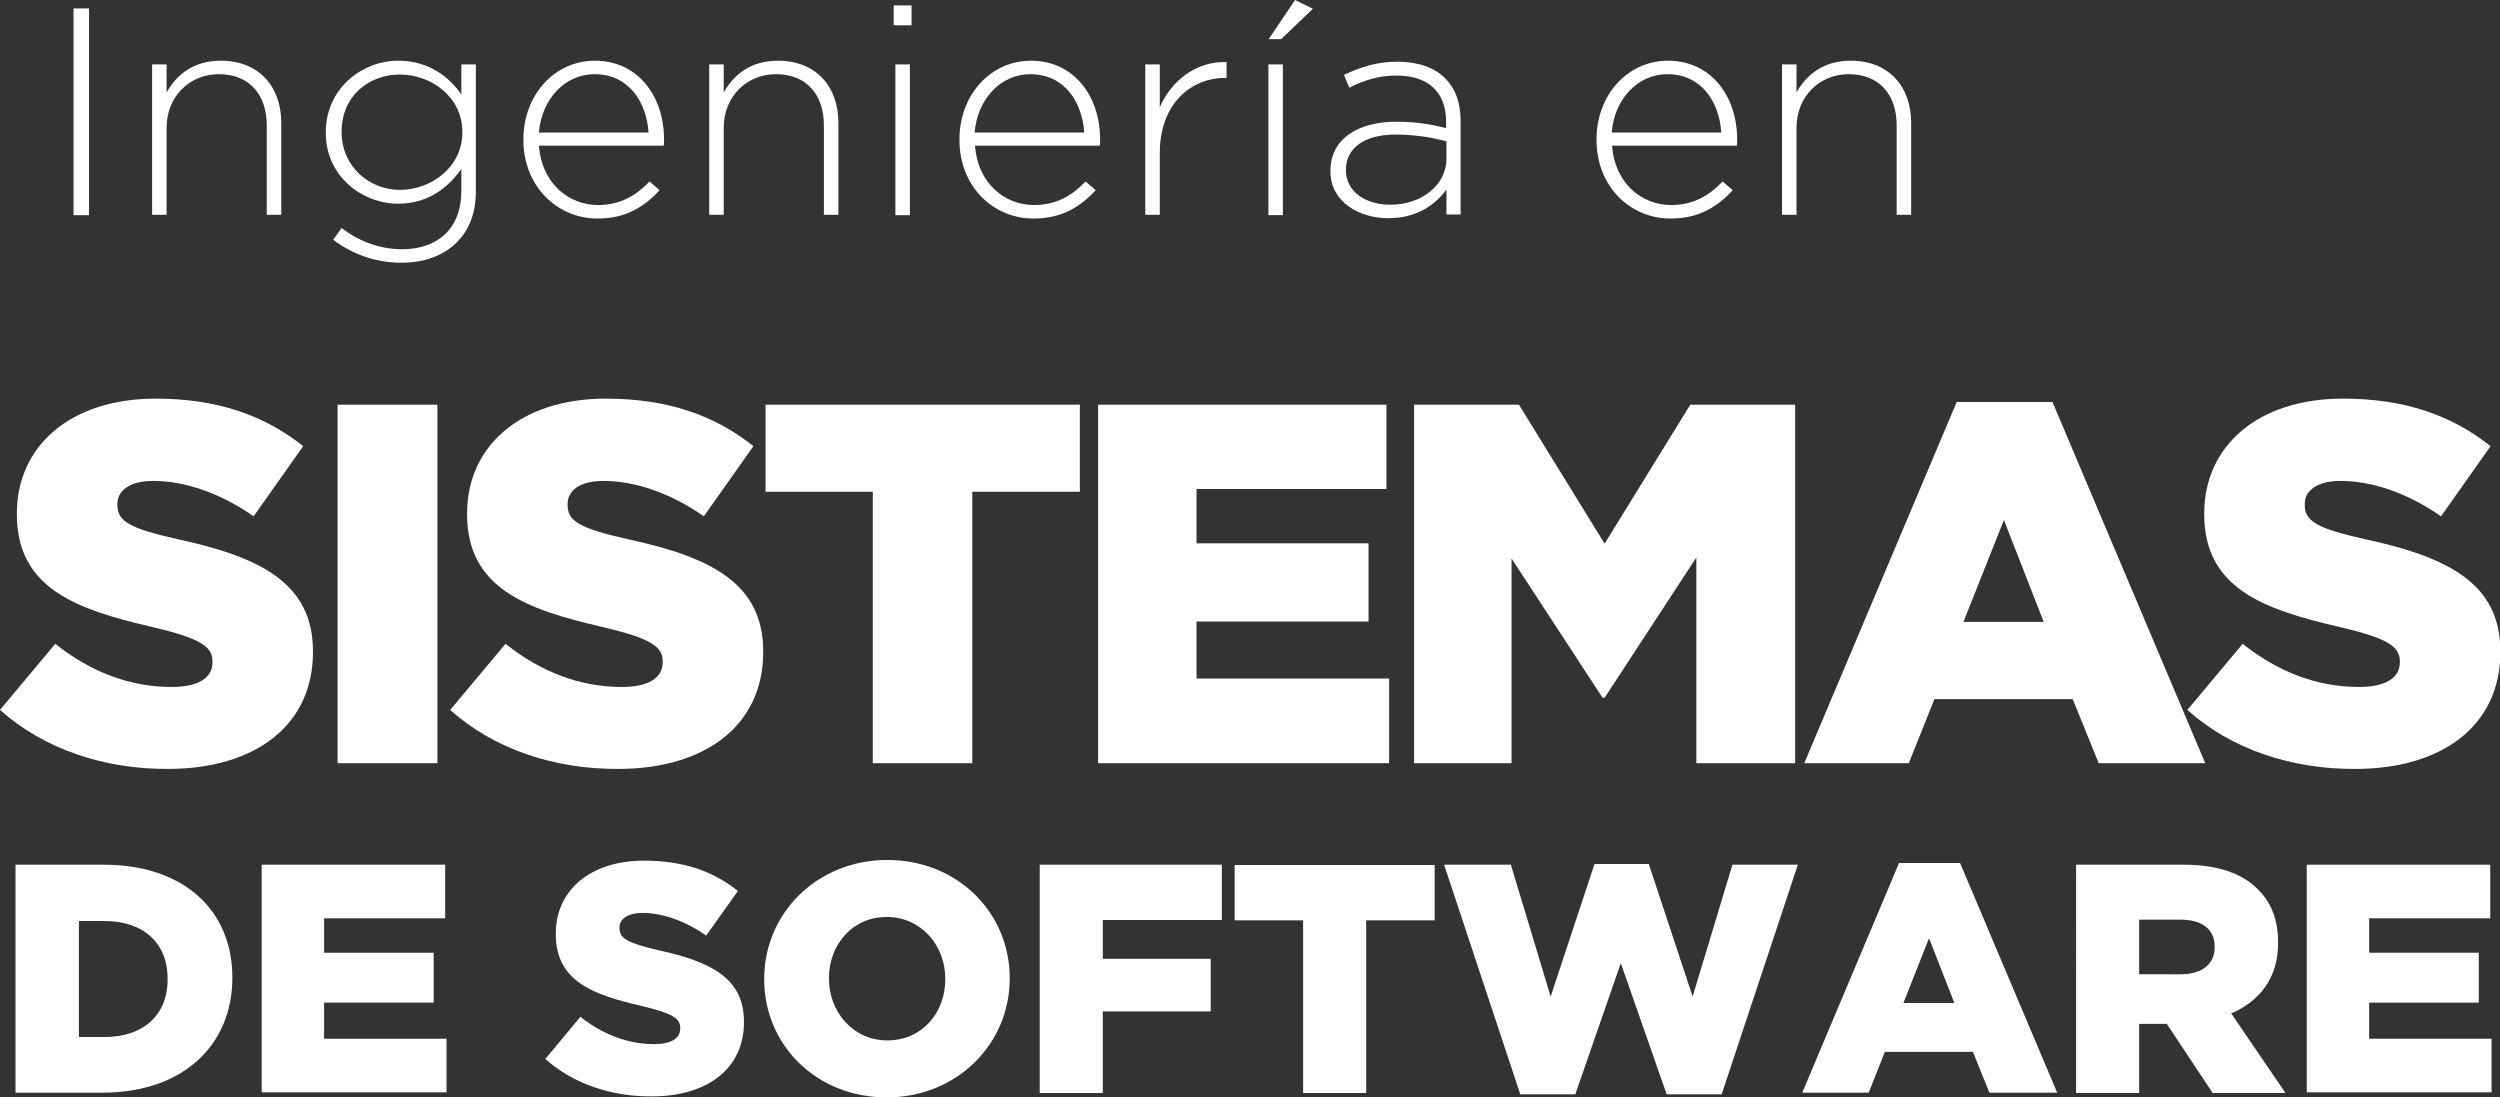
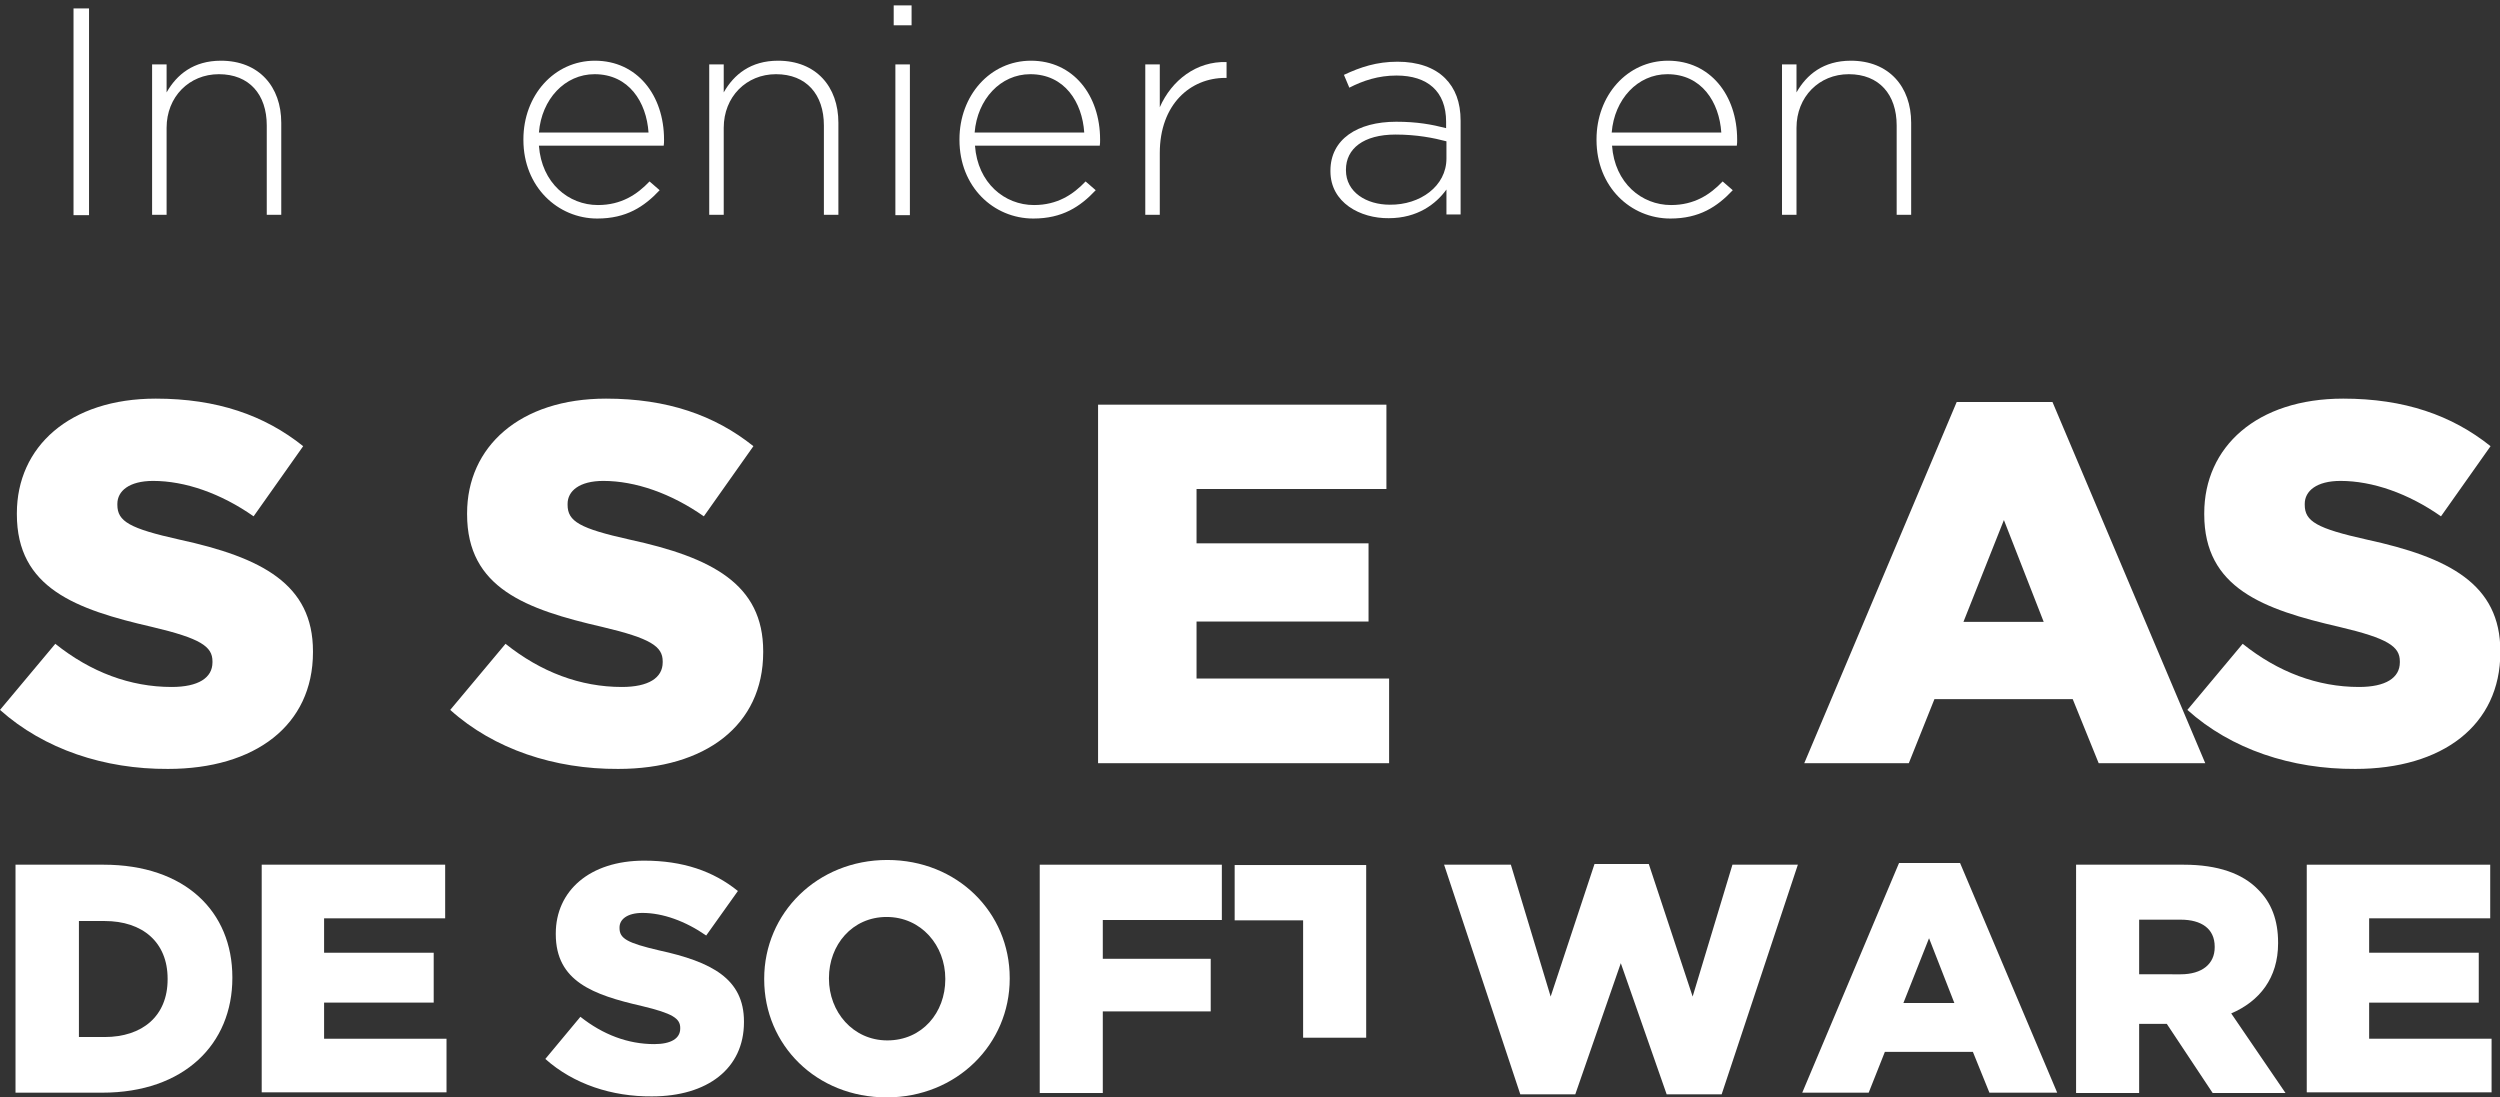
<svg xmlns="http://www.w3.org/2000/svg" version="1.1" id="Capa_1" x="0px" y="0px" viewBox="0 0 741.3 325.4" style="enable-background:new 0 0 741.3 325.4;" xml:space="preserve">
  <rect x="0" y="0" width="741.3" height="325.4" fill="#333333" stroke="none" />
  <style type="text/css">
	.st0{fill:#FFFFFF;}
</style>
  <g>
    <g>
      <path class="st0" d="M21.8,2.5h4.6v61.3h-4.6V2.5z" />
      <path class="st0" d="M45.1,19.1h4.3v8.3c3-5.3,8-9.4,16.1-9.4c11.3,0,17.9,7.7,17.9,18.4v27.3h-4.3V37.2C79.1,28,73.9,22,64.9,22    c-8.8,0-15.5,6.7-15.5,15.9v25.8h-4.3V19.1z" />
-       <path class="st0" d="M98.8,71.1l2.5-3.5c5.3,4.1,11.5,6.3,18,6.3c10.2,0,17.5-5.9,17.5-17.3v-6.5c-3.9,5.5-9.8,10.3-18.7,10.3    c-10.8,0-21.5-8.2-21.5-21v-0.2c0-12.9,10.7-21.2,21.5-21.2c8.9,0,15,4.7,18.7,10v-8.9h4.3v37.7c0,6.5-2.1,11.6-5.7,15.1    c-3.9,3.9-9.6,6-16.2,6C111.8,77.9,104.9,75.7,98.8,71.1z M137.1,39.3v-0.2c0-10.3-9.2-17-18.5-17c-9.4,0-17.3,6.5-17.3,16.9v0.2    c0,10.1,8.1,17.1,17.3,17.1C127.9,56.3,137.1,49.5,137.1,39.3z" />
      <path class="st0" d="M155.2,41.5v-0.2c0-13,9.1-23.3,21.2-23.3c12.5,0,20.5,10.2,20.5,23.4c0,0.8,0,1.1-0.1,1.8h-37    c0.8,11.1,8.8,17.6,17.5,17.6c6.9,0,11.6-3.1,15.3-7l3,2.6c-4.6,4.9-9.9,8.4-18.5,8.4C165.4,64.8,155.2,55.4,155.2,41.5z     M192.3,39.3c-0.6-9-5.8-17.3-16-17.3c-8.8,0-15.7,7.4-16.5,17.3H192.3z" />
      <path class="st0" d="M210.3,19.1h4.3v8.3c3-5.3,8-9.4,16.1-9.4c11.3,0,17.9,7.7,17.9,18.4v27.3h-4.3V37.2    c0-9.2-5.2-15.2-14.2-15.2c-8.8,0-15.5,6.7-15.5,15.9v25.8h-4.3V19.1z" />
      <path class="st0" d="M265,1.6h5.3v5.9H265V1.6z M265.5,19.1h4.3v44.7h-4.3V19.1z" />
      <path class="st0" d="M284.5,41.5v-0.2c0-13,9.1-23.3,21.2-23.3c12.5,0,20.5,10.2,20.5,23.4c0,0.8,0,1.1-0.1,1.8h-37    c0.8,11.1,8.8,17.6,17.5,17.6c6.9,0,11.6-3.1,15.3-7l3,2.6c-4.6,4.9-9.9,8.4-18.5,8.4C294.6,64.8,284.5,55.4,284.5,41.5z     M321.5,39.3c-0.6-9-5.8-17.3-16-17.3c-8.8,0-15.7,7.4-16.5,17.3H321.5z" />
      <path class="st0" d="M339.6,19.1h4.3v12.7c3.5-8,10.9-13.7,19.8-13.4v4.7h-0.4c-10.3,0-19.4,7.8-19.4,22.3v18.3h-4.3V19.1z" />
-       <path class="st0" d="M376.1,19.1h4.3v44.7h-4.3V19.1z M384,0l5.3,2.6l-9.4,9h-3.7L384,0z" />
      <path class="st0" d="M394.5,50.8v-0.2c0-9.3,8-14.5,19.5-14.5c6.2,0,10.5,0.8,14.8,1.9v-1.9c0-9-5.5-13.7-14.7-13.7    c-5.4,0-9.9,1.5-14,3.6l-1.6-3.8c4.9-2.3,9.7-3.9,15.9-3.9c6,0,10.9,1.7,14.1,4.9c3,3,4.6,7.1,4.6,12.6v27.8h-4.2v-7.4    c-3.1,4.3-8.6,8.5-17.1,8.5C403.4,64.8,394.5,60.1,394.5,50.8z M428.9,47v-5.1c-3.8-1-8.8-2-15.1-2c-9.5,0-14.7,4.2-14.7,10.4v0.2    c0,6.5,6.1,10.2,13,10.2C421.1,60.8,428.9,55.2,428.9,47z" />
      <path class="st0" d="M473.4,41.5v-0.2c0-13,9.1-23.3,21.2-23.3c12.5,0,20.5,10.2,20.5,23.4c0,0.8,0,1.1-0.1,1.8h-37    c0.8,11.1,8.8,17.6,17.5,17.6c6.9,0,11.6-3.1,15.3-7l3,2.6c-4.6,4.9-9.9,8.4-18.5,8.4C483.5,64.8,473.4,55.4,473.4,41.5z     M510.4,39.3c-0.6-9-5.8-17.3-16-17.3c-8.8,0-15.7,7.4-16.5,17.3H510.4z" />
      <path class="st0" d="M528.4,19.1h4.3v8.3c3-5.3,8-9.4,16.1-9.4c11.3,0,17.9,7.7,17.9,18.4v27.3h-4.3V37.2    c0-9.2-5.2-15.2-14.2-15.2c-8.8,0-15.5,6.7-15.5,15.9v25.8h-4.3V19.1z" />
    </g>
    <g>
      <g>
        <path class="st0" d="M0,210.5l16.4-19.6c10.5,8.4,22.2,12.8,34.5,12.8c7.9,0,12.1-2.7,12.1-7.3v-0.3c0-4.4-3.5-6.8-17.9-10.2     C22.5,180.7,5,174.4,5,152.5v-0.3c0-19.7,15.6-34,41.2-34c18.1,0,32.2,4.9,43.7,14.1l-14.7,20.8c-9.7-6.8-20.3-10.5-29.8-10.5     c-7.1,0-10.6,3-10.6,6.8v0.3c0,4.9,3.6,7,18.4,10.3c24.4,5.3,39.6,13.2,39.6,33.1v0.3c0,21.7-17.2,34.6-43,34.6     C31,228.1,13.1,222.2,0,210.5z" />
-         <path class="st0" d="M100.1,120h29.6v106.3h-29.6V120z" />
        <path class="st0" d="M133.5,210.5l16.4-19.6c10.5,8.4,22.2,12.8,34.5,12.8c7.9,0,12.1-2.7,12.1-7.3v-0.3c0-4.4-3.5-6.8-17.9-10.2     c-22.6-5.2-40.1-11.5-40.1-33.4v-0.3c0-19.7,15.6-34,41.2-34c18.1,0,32.2,4.9,43.7,14.1l-14.7,20.8c-9.7-6.8-20.3-10.5-29.8-10.5     c-7.1,0-10.6,3-10.6,6.8v0.3c0,4.9,3.6,7,18.4,10.3c24.4,5.3,39.6,13.2,39.6,33.1v0.3c0,21.7-17.2,34.6-43,34.6     C164.5,228.1,146.5,222.2,133.5,210.5z" />
-         <path class="st0" d="M258.9,145.8H227V120h93.2v25.8h-31.9v80.5h-29.5V145.8z" />
        <path class="st0" d="M325.6,120h85.5V145h-56.3v16.1h51v23.2h-51v16.9h57.1v25.1h-86.3V120z" />
-         <path class="st0" d="M419.3,120h31.1l25.4,41.2l25.4-41.2h31.1v106.3h-29.3v-61l-27.2,41.6h-0.6l-27-41.3v60.7h-28.9V120z" />
        <path class="st0" d="M580.2,119.2h28.4l45.3,107.1h-31.6l-7.7-19h-41l-7.6,19h-31L580.2,119.2z M606,184.4l-11.8-30.2l-12,30.2     H606z" />
        <path class="st0" d="M648.6,210.5l16.4-19.6c10.5,8.4,22.2,12.8,34.5,12.8c7.9,0,12.1-2.7,12.1-7.3v-0.3c0-4.4-3.5-6.8-17.9-10.2     c-22.6-5.2-40.1-11.5-40.1-33.4v-0.3c0-19.7,15.6-34,41.2-34c18.1,0,32.2,4.9,43.7,14.1l-14.7,20.8c-9.7-6.8-20.3-10.5-29.8-10.5     c-7.1,0-10.6,3-10.6,6.8v0.3c0,4.9,3.6,7,18.4,10.3c24.4,5.3,39.6,13.2,39.6,33.1v0.3c0,21.7-17.2,34.6-43,34.6     C679.5,228.1,661.6,222.2,648.6,210.5z" />
        <path class="st0" d="M4.6,256.4h26.1c24.2,0,38.2,13.9,38.2,33.4v0.2c0,19.5-14.2,34-38.6,34H4.6V256.4z M31,307.5     c11.2,0,18.7-6.2,18.7-17.1v-0.2c0-10.8-7.4-17.1-18.7-17.1h-7.6v34.4H31z" />
        <path class="st0" d="M77.6,256.4H132v15.9H96.1v10.2h32.5v14.8H96.1v10.7h36.3v15.9H77.6V256.4z" />
        <path class="st0" d="M161.7,314l10.4-12.5c6.7,5.3,14.1,8.1,21.9,8.1c5,0,7.7-1.7,7.7-4.6v-0.2c0-2.8-2.2-4.3-11.4-6.5     c-14.4-3.3-25.5-7.3-25.5-21.3v-0.2c0-12.6,10-21.6,26.2-21.6c11.5,0,20.5,3.1,27.8,9l-9.4,13.2c-6.2-4.3-12.9-6.7-18.9-6.7     c-4.5,0-6.8,1.9-6.8,4.3v0.2c0,3.1,2.3,4.4,11.7,6.6c15.6,3.4,25.2,8.4,25.2,21.1v0.2c0,13.8-10.9,22-27.3,22     C181.5,325.2,170.1,321.5,161.7,314z" />
        <path class="st0" d="M226.6,290.4v-0.2c0-19.4,15.7-35.2,36.5-35.2s36.3,15.6,36.3,35v0.2c0,19.4-15.7,35.2-36.5,35.2     S226.6,309.9,226.6,290.4z M280.3,290.4v-0.2c0-9.8-7.1-18.3-17.4-18.3c-10.2,0-17.1,8.3-17.1,18.1v0.2c0,9.8,7.1,18.3,17.3,18.3     C273.5,308.5,280.3,300.2,280.3,290.4z" />
        <path class="st0" d="M308.2,256.4h54.1v16.4H327v11.5h32v15.6h-32v24.2h-18.7V256.4z" />
-         <path class="st0" d="M386.4,272.9h-20.3v-16.4h59.3v16.4h-20.3v51.2h-18.7V272.9z" />
+         <path class="st0" d="M386.4,272.9h-20.3v-16.4h59.3h-20.3v51.2h-18.7V272.9z" />
        <path class="st0" d="M428.2,256.4H448l11.8,39.1l13-39.3h16.1l13,39.3l11.8-39.1h19.4l-22.6,68.1h-16.3l-13.6-38.9l-13.5,38.9     h-16.3L428.2,256.4z" />
        <path class="st0" d="M563.1,255.9h18.1l28.8,68.1h-20.1l-4.9-12.1h-26.1l-4.8,12.1h-19.7L563.1,255.9z M579.5,297.4l-7.5-19.2     l-7.6,19.2H579.5z" />
        <path class="st0" d="M615.5,256.4h32c10.3,0,17.5,2.7,22,7.3c4,3.9,6,9.1,6,15.8v0.2c0,10.3-5.5,17.2-13.9,20.8l16.1,23.6h-21.6     l-13.6-20.5h-0.2h-8v20.5h-18.7V256.4z M646.6,288.9c6.4,0,10.1-3.1,10.1-8v-0.2c0-5.3-3.9-8-10.1-8h-12.3v16.2H646.6z" />
        <path class="st0" d="M684,256.4h54.4v15.9h-35.9v10.2h32.5v14.8h-32.5v10.7h36.3v15.9H684V256.4z" />
      </g>
    </g>
  </g>
</svg>